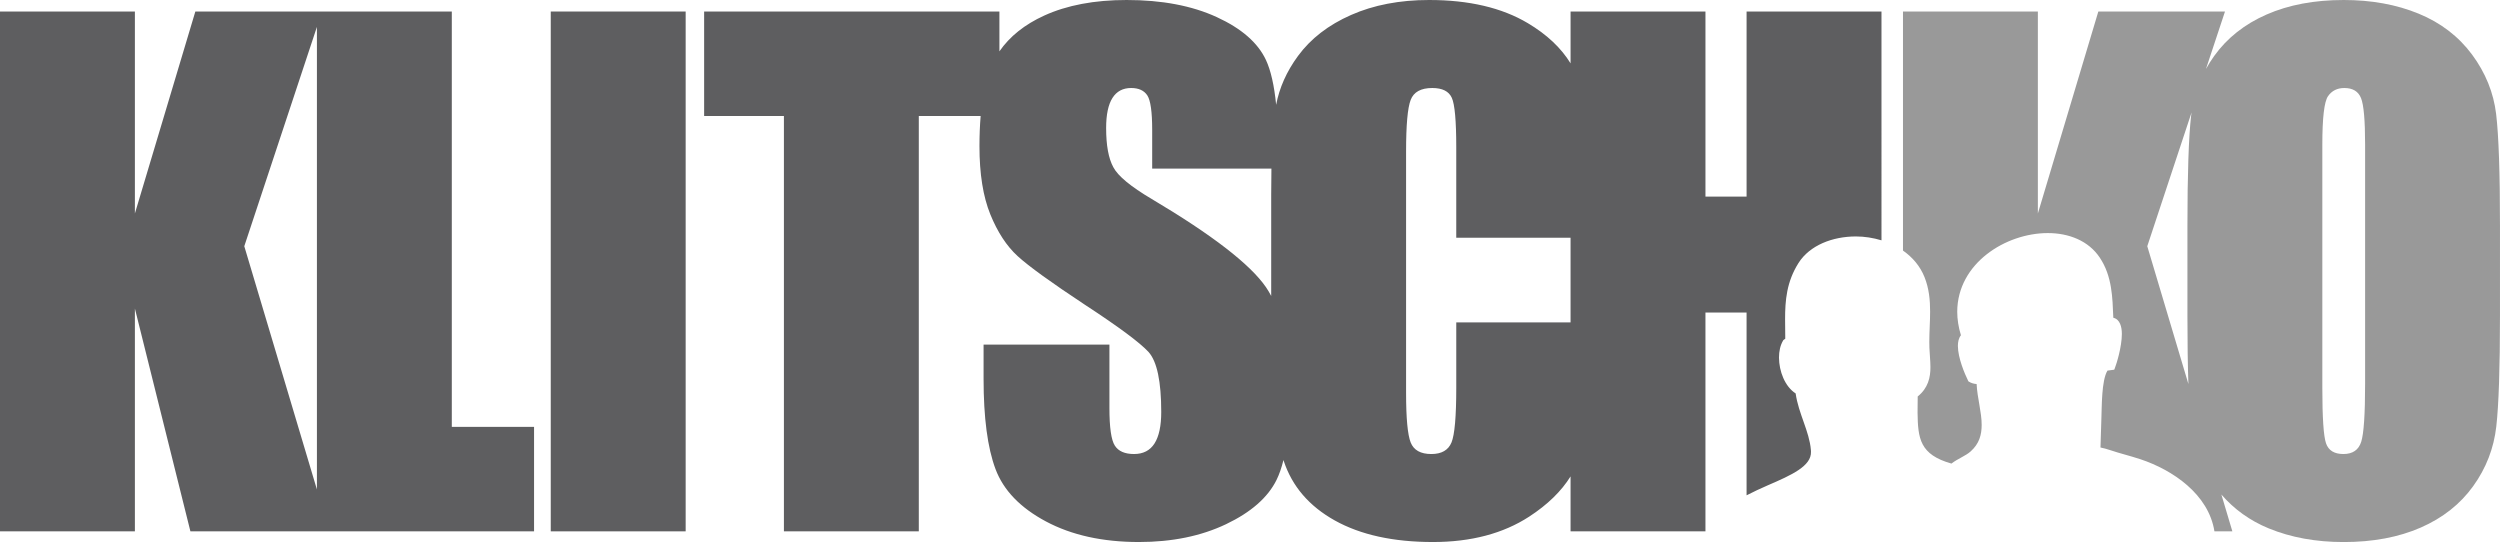
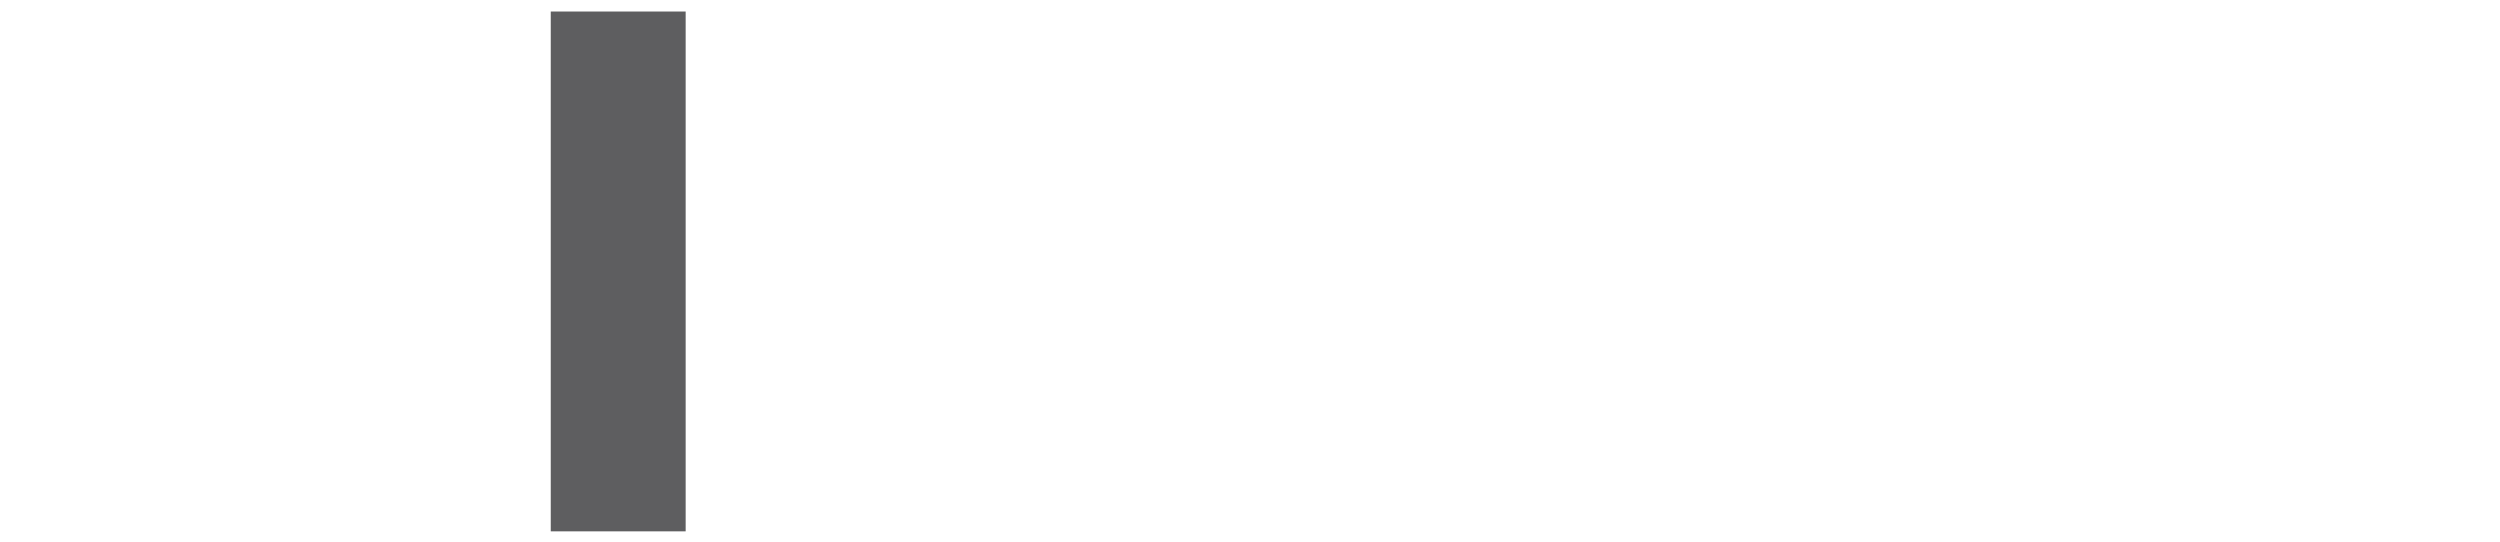
<svg xmlns="http://www.w3.org/2000/svg" version="1.1" x="0px" y="0px" width="291.331px" height="63.165px" viewBox="0 0 291.331 63.165" enable-background="new 0 0 291.331 63.165" xml:space="preserve">
  <defs>
</defs>
  <g>
    <path fill="none" d="M168.557,27.886V17.832c0-2.923-0.164-4.747-0.493-5.472c-0.329-0.724-1.049-1.089-2.166-1.089   c-1.262,0-2.063,0.44-2.402,1.32c-0.339,0.879-0.509,2.782-0.509,5.706v26.82c0,2.806,0.17,4.637,0.509,5.493   c0.339,0.855,1.104,1.283,2.294,1.283c1.14,0,1.885-0.43,2.239-1.288c0.351-0.858,0.528-2.876,0.528-6.052v-7.266h12.686v-9.402   H168.557z" />
-     <path fill="none" d="M148.017,23.077c0-1.016,0.009-1.968,0.026-2.86H134.81v-4.295c0-2.002-0.18-3.279-0.54-3.829   c-0.359-0.547-0.961-0.823-1.8-0.823c-0.913,0-1.603,0.368-2.07,1.104c-0.468,0.736-0.702,1.85-0.702,3.344   c0,1.921,0.266,3.369,0.796,4.339c0.505,0.973,1.929,2.151,4.268,3.534c6.705,3.982,10.93,7.247,12.676,9.789   c0.205,0.299,0.396,0.624,0.577,0.967V23.077z" />
    <polygon fill="none" points="34.048,28.831 42.109,55.829 42.109,4.491  " />
    <path fill="none" d="M267.121,11.271c-0.792,0-1.396,0.304-1.816,0.911c-0.419,0.606-0.629,2.394-0.629,5.367v26.962   c0,3.353,0.138,5.422,0.414,6.206c0.274,0.785,0.917,1.177,1.925,1.177c1.029,0,1.689-0.45,1.976-1.356   c0.287-0.903,0.433-3.055,0.433-6.455V17.549c0-2.686-0.15-4.405-0.45-5.152C268.673,11.646,268.057,11.271,267.121,11.271z" />
-     <path fill="none" d="M249.705,26.644c0-5.8,0.136-9.906,0.41-12.32c0.013-0.116,0.034-0.229,0.05-0.343l-4.917,14.851l4.565,15.292   c-0.072-2.085-0.107-4.618-0.107-7.601V26.644z" />
-     <path fill="#5E5E60" d="M52.65,1.343H37.525h-0.594H22.764l-7.045,23.535V1.343H0v60.576h15.719V35.952l6.47,25.967h14.742h1.456   h23.848V49.745H52.65V1.343z M28.467,28.693l8.464-25.557v53.905L28.467,28.693z" />
    <rect x="64.18" y="1.343" fill="#5E5E60" width="15.721" height="60.576" />
-     <path fill="#5E5E60" d="M211.039,52.636c0-0.062-0.002-0.124-0.009-0.187c-0.178-2.183-1.44-4.225-1.779-6.6   c-1.257-0.813-1.932-2.585-1.941-4.18c0.002-0.72,0.143-1.411,0.474-1.975l0.032-0.055l0.05-0.038l0.176-0.131   c-0.003-0.767-0.021-1.511-0.021-2.24c-0.002-2.239,0.177-4.383,1.563-6.582c1.306-2.065,3.964-3.09,6.679-3.094   c1.006,0,2.02,0.161,2.991,0.452V1.343h-15.721v21.565h-4.792V1.343h-15.719v6.041c-1.102-1.801-2.761-3.365-4.984-4.687   C175.015,0.898,171.179,0,166.533,0c-3.423,0-6.45,0.581-9.087,1.743c-2.635,1.16-4.696,2.75-6.182,4.772   c-1.346,1.83-2.18,3.733-2.552,5.697c-0.225-2.254-0.619-3.998-1.187-5.218c-0.938-2.013-2.854-3.681-5.744-5.007   C138.891,0.663,135.396,0,131.292,0c-3.754,0-6.957,0.606-9.609,1.816c-2.283,1.042-4.02,2.433-5.219,4.169V1.343h-34.41v12.172   h9.297v48.404h15.719V13.515h7.207c-0.089,1.084-0.138,2.252-0.138,3.522c0,3.221,0.422,5.866,1.263,7.939   c0.841,2.073,1.901,3.695,3.183,4.867c1.283,1.175,3.893,3.063,7.835,5.666c3.941,2.577,6.416,4.414,7.425,5.511   c0.984,1.099,1.477,3.429,1.477,6.991c0,1.621-0.262,2.843-0.782,3.664c-0.522,0.822-1.319,1.233-2.389,1.233   c-1.071,0-1.817-0.325-2.236-0.976c-0.42-0.649-0.631-2.111-0.631-4.386v-7.386h-14.666v3.971c0,4.546,0.464,8.057,1.39,10.528   c0.925,2.472,2.886,4.508,5.879,6.106c2.993,1.598,6.607,2.397,10.84,2.397c3.857,0,7.239-0.693,10.145-2.077   c2.907-1.386,4.865-3.102,5.881-5.149c0.325-0.656,0.593-1.442,0.813-2.331c0.011,0.033,0.02,0.072,0.03,0.104   c0.973,2.957,2.958,5.272,5.956,6.944c3.001,1.672,6.81,2.509,11.432,2.509c4.444,0,8.186-0.989,11.222-2.963   c2.146-1.397,3.743-2.961,4.815-4.683v6.4h15.719V36.424h4.792V57.72c0.815-0.423,1.649-0.802,2.452-1.156   C208.8,55.352,211.099,54.309,211.039,52.636z M134.218,23.192c-2.456-1.451-3.951-2.689-4.481-3.71   c-0.558-1.019-0.836-2.539-0.836-4.557c0-1.569,0.246-2.738,0.737-3.511c0.491-0.773,1.215-1.159,2.173-1.159   c0.881,0,1.512,0.289,1.89,0.863c0.378,0.577,0.566,1.918,0.566,4.021v4.51h13.895c-0.018,0.936-0.026,1.936-0.026,3.003v11.835   c-0.19-0.36-0.392-0.701-0.606-1.016C145.696,30.802,141.258,27.374,134.218,23.192z M169.702,37.573v7.63   c0,3.334-0.186,5.453-0.554,6.354c-0.371,0.9-1.154,1.352-2.351,1.352c-1.249,0-2.053-0.449-2.408-1.348   c-0.356-0.898-0.535-2.82-0.535-5.767V17.633c0-3.069,0.179-5.067,0.535-5.991c0.355-0.924,1.196-1.386,2.521-1.386   c1.172,0,1.929,0.383,2.273,1.142c0.346,0.761,0.518,2.677,0.518,5.746v10.557h13.32v9.872H169.702z" />
-     <path fill="#999999" d="M290.881,13.292c-0.3-2.495-1.235-4.806-2.804-6.928c-1.57-2.12-3.648-3.712-6.228-4.773   C279.27,0.531,276.361,0,273.119,0c-3.416,0-6.409,0.561-8.975,1.685c-2.568,1.123-4.604,2.732-6.114,4.83   c-0.356,0.495-0.676,1.003-0.964,1.522l2.217-6.694h-14.76l-7.046,23.535V1.343h-15.718V29.2c1.084,0.759,1.98,1.774,2.509,3.092   c0.533,1.339,0.653,2.687,0.653,4.018c0,1.189-0.096,2.368-0.094,3.531c0,0.23,0.004,0.463,0.012,0.695   c0.028,0.75,0.116,1.5,0.119,2.237c0.007,1.216-0.27,2.448-1.483,3.428c-0.006,0.661-0.017,1.291-0.017,1.884   c0.043,3.016,0.256,4.892,3.948,5.936c0.768-0.593,1.644-0.881,2.247-1.425c0.993-0.894,1.272-1.913,1.276-3.069   c0.006-1.498-0.516-3.172-0.587-4.774c-0.313-0.019-0.624-0.113-0.879-0.266l-0.077-0.046l-0.041-0.081   c-0.404-0.83-1.179-2.643-1.187-4.048c0.002-0.461,0.087-0.906,0.355-1.245c-0.293-0.956-0.431-1.873-0.431-2.744   c0.021-5.654,5.664-9.161,10.552-9.163c2.439-0.002,4.747,0.882,6.068,2.874c1.433,2.16,1.47,4.608,1.568,6.993   c0.778,0.184,0.996,1.063,0.996,1.884c-0.004,1.524-0.615,3.477-0.821,4.002l-0.068,0.168l-0.181,0.024l-0.608,0.081   c-0.701,1.168-0.649,4.155-0.711,5.705l-0.103,3.255c0.382,0.078,0.749,0.178,1.117,0.303c1.155,0.39,2.342,0.671,3.526,1.061   c3.776,1.252,7.955,4.083,8.637,8.409h2.09l-1.281-4.292c1.474,1.701,3.298,3.033,5.522,3.947c2.58,1.059,5.492,1.591,8.732,1.591   c3.415,0,6.407-0.562,8.974-1.685c2.567-1.122,4.606-2.731,6.116-4.83c1.508-2.097,2.404-4.41,2.691-6.944   c0.288-2.532,0.431-6.845,0.431-12.936V26.396C291.331,20.157,291.18,15.787,290.881,13.292z M250.227,28.693L255.39,13.1   c-0.017,0.121-0.039,0.239-0.053,0.36c-0.287,2.535-0.431,6.847-0.431,12.936v10.372c0,3.133,0.038,5.792,0.113,7.981   L250.227,28.693z M275.612,44.708c0,3.57-0.153,5.829-0.455,6.778c-0.302,0.95-0.994,1.423-2.074,1.423   c-1.059,0-1.733-0.412-2.021-1.236c-0.29-0.822-0.435-2.995-0.435-6.516V16.848c0-3.122,0.221-5,0.661-5.636   c0.44-0.637,1.075-0.956,1.906-0.956c0.982,0,1.63,0.394,1.944,1.182c0.315,0.785,0.474,2.589,0.474,5.41V44.708z" />
  </g>
</svg>